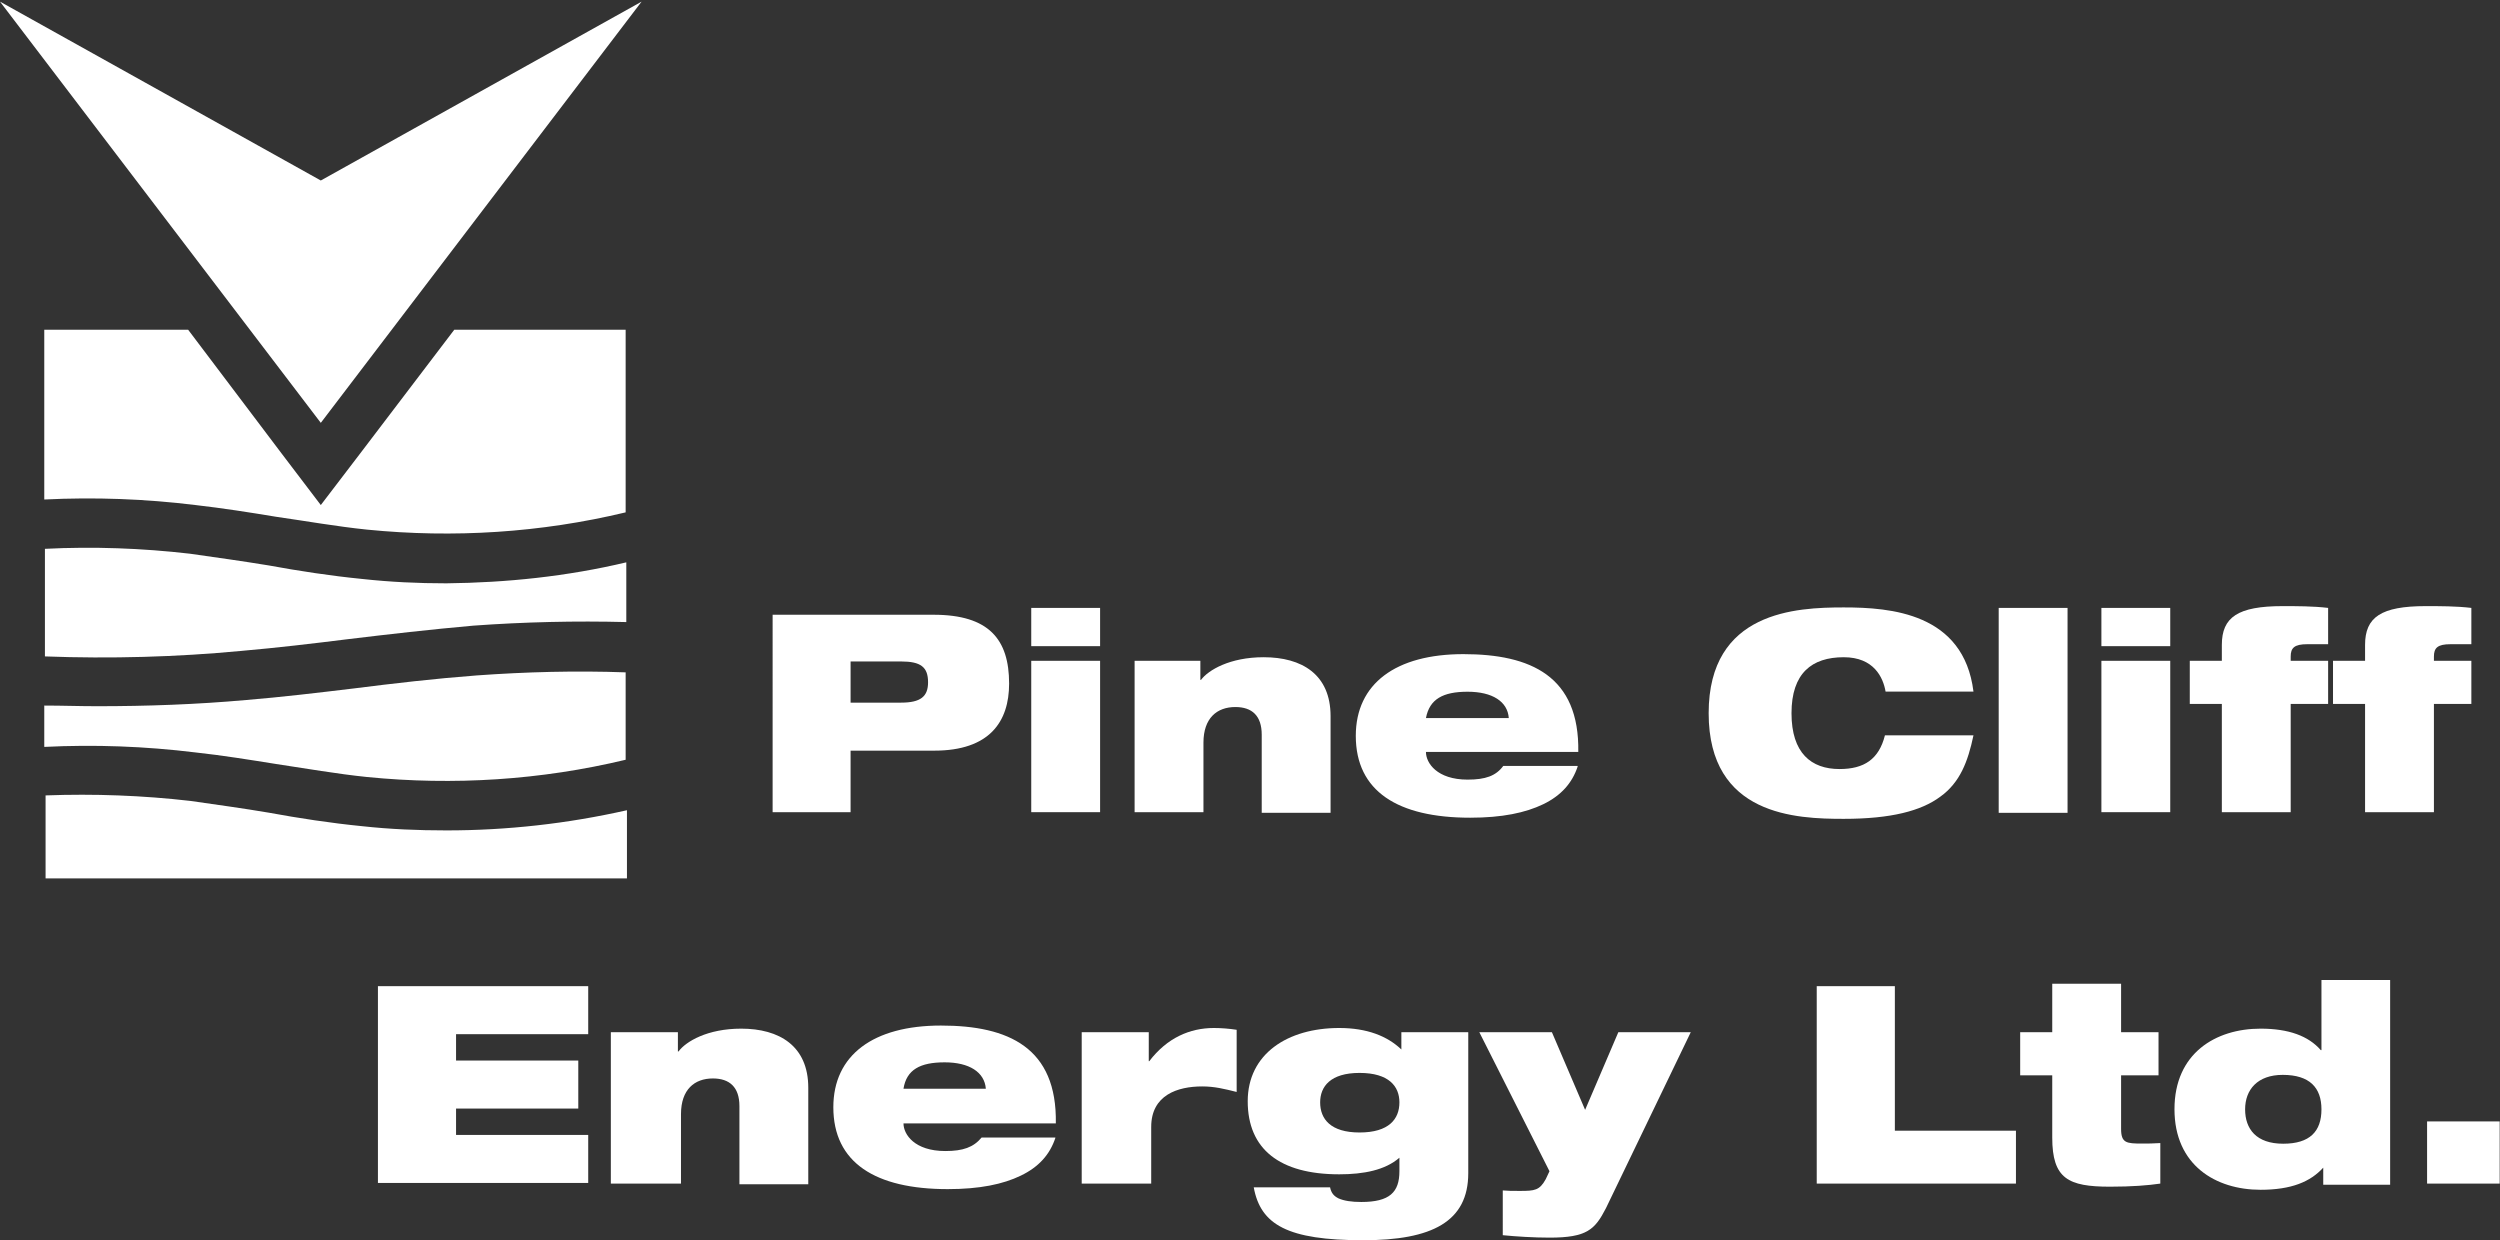
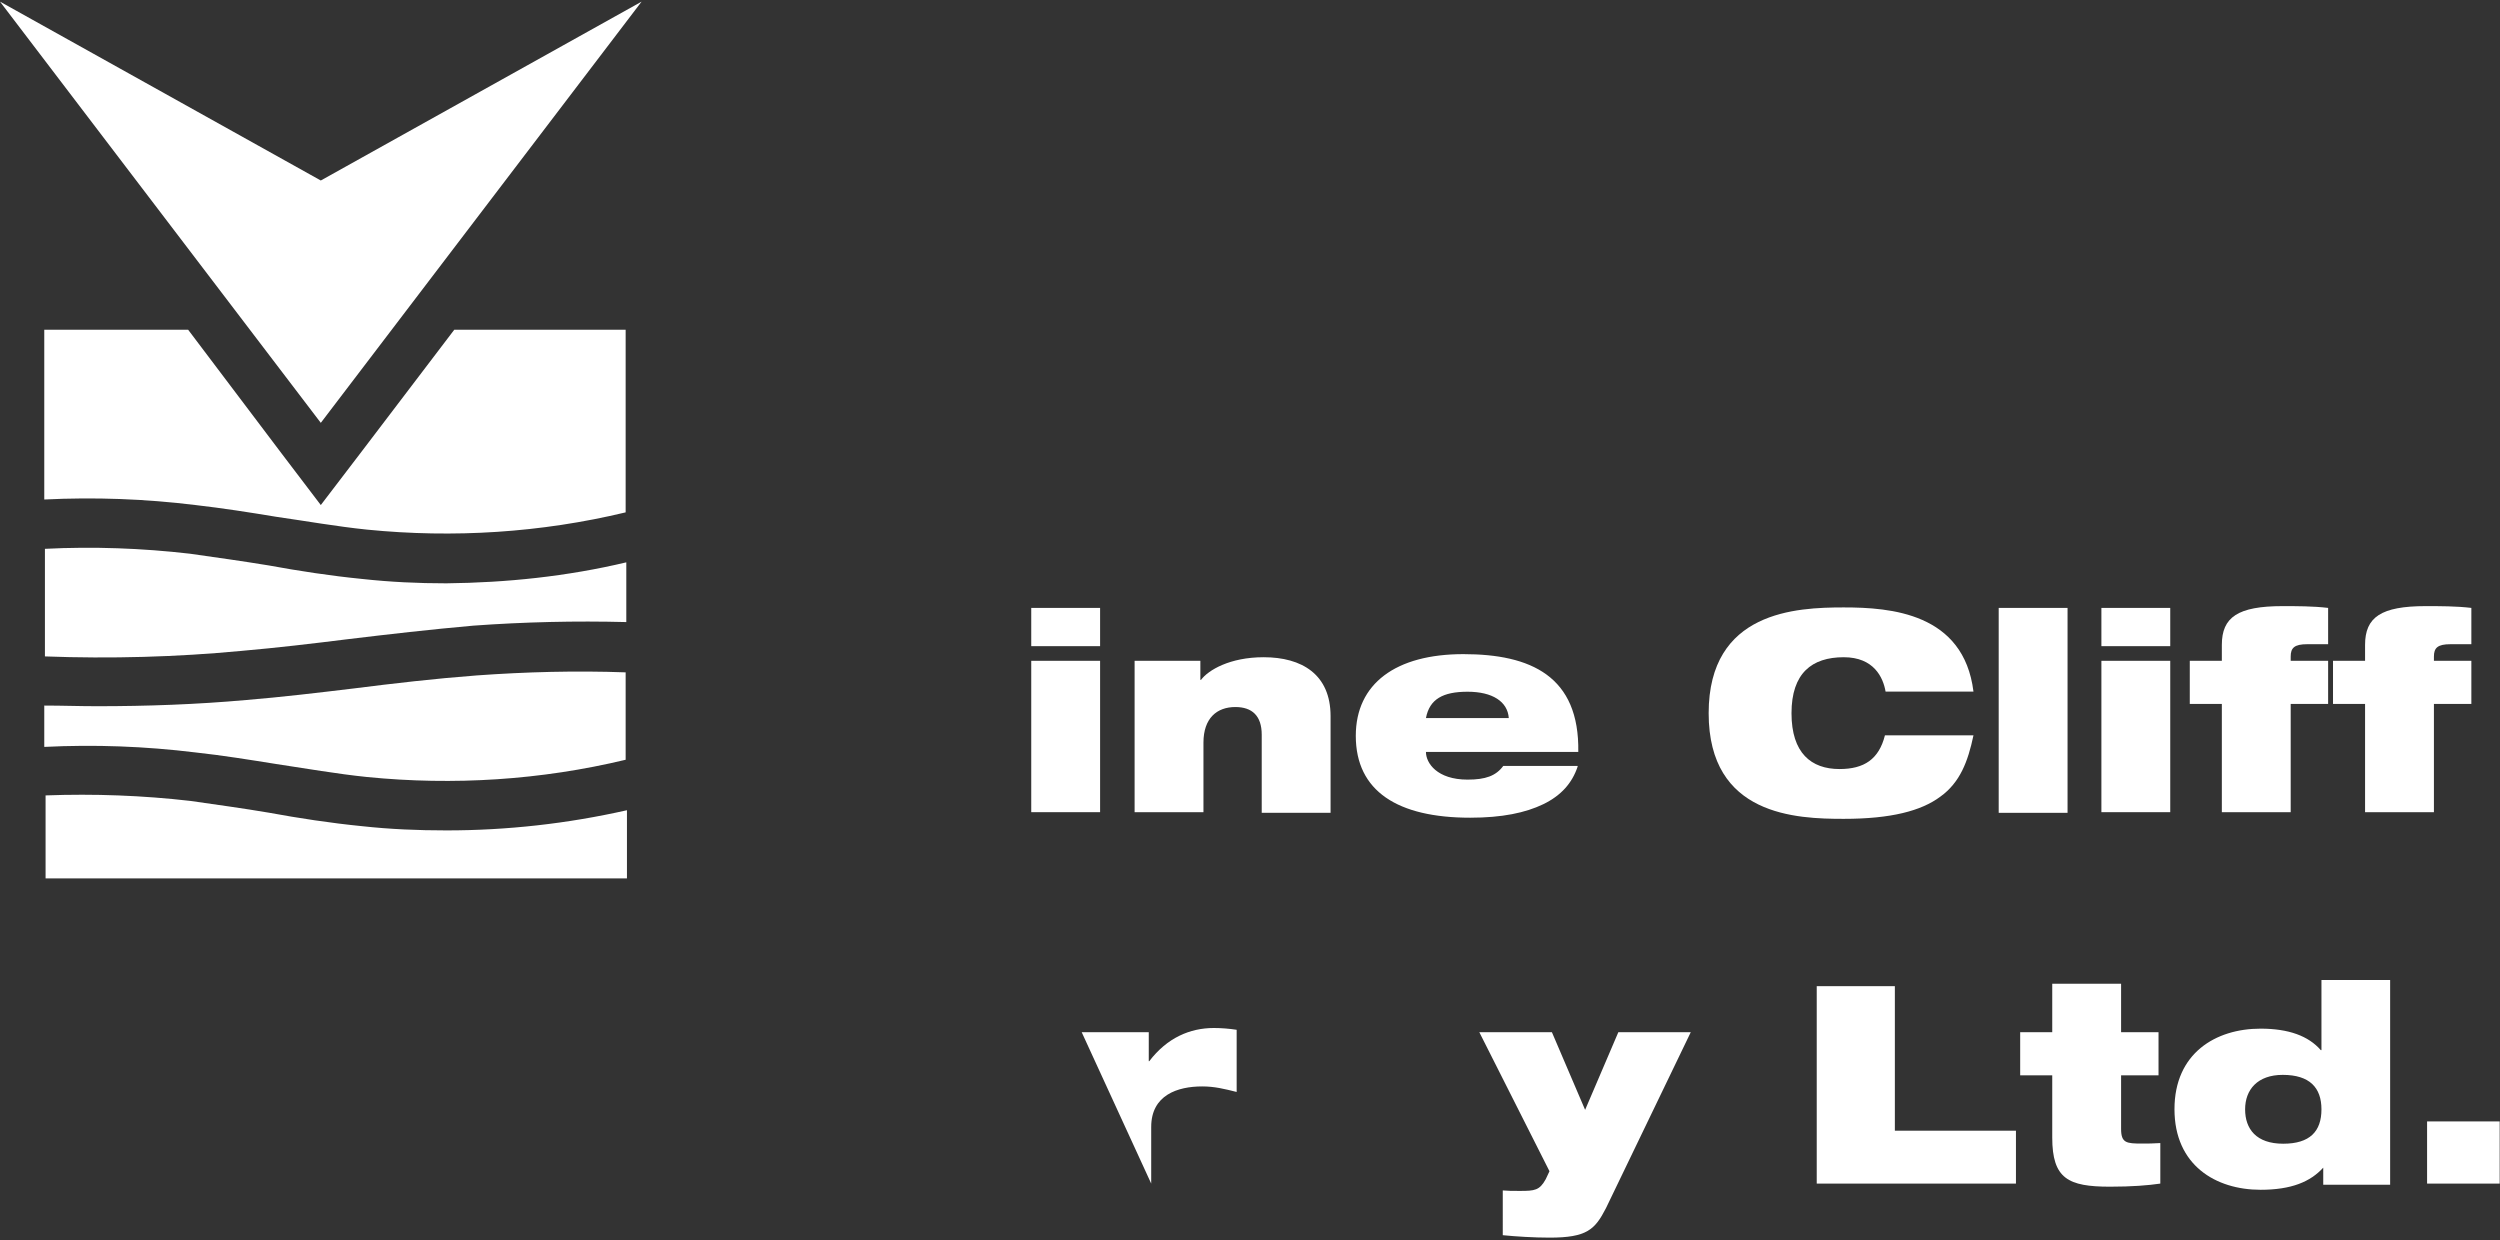
<svg xmlns="http://www.w3.org/2000/svg" version="1.2" viewBox="0 0 1536 762" width="1536" height="762">
  <rect x="0" y="0" width="1536" height="762" fill="#333333" stroke="none" />
  <title>64dcf83dc7b2e3793ab75d8e_PineCliffLogo-svg</title>
  <style>
		.s0 { fill: #ffffff } 
	</style>
  <g id="Layer">
    <g id="Group_1">
      <path id="Path_1" class="s0" d="m197.1 110.9l-197.1-109.9 197.1 258.8 197.1-258.8z" />
    </g>
    <g id="Group_2">
      <path id="Path_2" class="s0" d="m292.7 415c-25.3 1.9-51 4.9-75.5 8-21.6 2.6-44.2 5.3-66.1 7.1-30.2 2.7-60.8 3.8-91.4 3.8-11 0-21.5-0.4-32.5-0.4v25.4q46.5-2.3 92.9 3.4c16.6 1.8 33.2 4.5 49.5 7.1 18.1 2.7 37.4 6.1 55.9 8 53.2 5.3 106.8 1.9 158.9-10.6v-53.7c-30.5-1.1-61.1-0.3-91.7 1.9z" />
      <path id="Path_3" class="s0" d="m274.2 358.4c-17.4 0-34.4-0.8-51.8-2.7-19.2-1.9-38.8-4.9-57.3-8.3-15.9-2.6-32.1-4.9-48.4-7.2-29.4-3.4-59.3-4.5-89.1-3v66.1c40.4 1.5 80.8 0.4 120.8-3.4 21.9-1.9 43.8-4.5 65.4-7.2 24.9-3 50.9-6 77-8.3q47-3.4 94-2.2v-36.7c-36.6 8.7-73.6 12.5-110.6 12.9z" />
      <path id="Path_4" class="s0" d="m274.2 510.2c-17.4 0-34.4-0.7-51.8-2.6-19.2-1.9-38.8-4.9-57.3-8.3-15.9-2.7-32.1-4.9-48-7.2-29.5-3.4-59.3-4.5-89.1-3.4v51h357.2v-41.9q-54.9 12.4-111 12.4z" />
    </g>
    <g id="Group_3">
      <path id="Path_5" class="s0" d="m221.3 278.6l-24.2 31.7-24.1-31.7-57.4-76h-88.4v104.3q46.5-2.3 92.9 3.4c16.6 1.9 33.2 4.5 49.5 7.2 18.1 2.6 37.4 6 55.9 7.9 53.2 5.3 106.8 1.9 158.9-10.6v-112.2h-105.3z" />
    </g>
    <g id="Layer">
-       <path id="Layer" fill-rule="evenodd" class="s0" d="m474.7 377.7h98.9c34 0 46.4 15.1 46.4 42.3 0 23.4-12 41.2-46 41.2h-51.4v37.8h-47.9zm47.9 54h31c12.1 0 16.6-3.8 16.6-12.5 0-9.4-4.5-12.8-16.6-12.8h-31z" />
      <path id="Layer" class="s0" d="m675.9 373.5v23.5h-42.3v-23.5zm0 32.5v93h-42.3v-93z" />
      <path id="Layer" class="s0" d="m696.3 406h41.2v11.7h0.4c4.5-6 17.7-13.9 38.5-13.9 23.4 0 41.1 10.5 41.1 36.2v59.4h-42.3v-48c0-11.7-6-17-16.2-17-11.3 0-19.6 6.8-19.6 21.9v42.7h-42.3v-93z" />
      <path id="Layer" fill-rule="evenodd" class="s0" d="m969.3 471c-3.4 10.2-10.2 17.8-21.1 23.1-11 5.3-25.3 8.3-44.9 8.3-44.6 0-70.3-16.3-70.3-50.3 0-32.1 24.6-50.2 66.1-50.2 41.5 0 71.4 13.6 70.6 60.1h-93.6c0 6.8 6.8 17 25.6 17 11 0 17.4-2.3 21.9-8.4h45.7zm-42.3-29.8c-0.7-10.2-10.1-16.2-25.3-16.2-15.1 0-23.4 4.5-25.6 16.2z" />
      <path id="Layer" class="s0" d="m1212.5 451.8c-3.4 16.2-8.3 29-20.4 37.7-11.7 8.7-30.2 13.6-59.3 13.6-29 0-83-1.8-83-64.9 0-62.8 54-65 83-65 28.7 0 73.7 3.4 79.7 51.7h-54c-1.5-8.7-7.2-21.1-25.7-21.1-19.6 0-32.1 9.8-32.1 34.4 0 24.5 12.1 34.3 29.5 34.3 15.1 0 24.2-6 27.9-20.7z" />
      <path id="Layer" class="s0" d="m1270.3 373.5v125.9h-42.3v-125.9z" />
      <path id="Layer" class="s0" d="m1333.4 373.5v23.5h-42.3v-23.5zm0 32.5v93h-42.3v-93z" />
      <path id="Layer" class="s0" d="m1365.1 432.5h-19.7v-26.5h19.7v-9.8c0-17 9.8-23.8 37.4-23.8 8.3 0 18.8 0 27.9 1.1v22.3h-12.8c-8 0-10.2 2.3-10.2 7.6v2.6h23v26.5h-23v66.5h-42.3z" />
      <path id="Layer" class="s0" d="m1453.1 432.5h-19.7v-26.5h19.7v-9.8c0-17 9.8-23.8 37.3-23.8 8.4 0 18.9 0 28 1.1v22.3h-12.8c-8 0-10.2 2.3-10.2 7.6v2.6h23v26.5h-23v66.5h-42.3z" />
    </g>
    <g id="Layer">
-       <path id="Layer" class="s0" d="m232.2 605.9h129.2v29.5h-81.2v16.2h75.1v29.5h-75.1v16.2h81.2v29.5h-129.2z" />
-       <path id="Layer" class="s0" d="m375.3 634.2h41.2v11.8h0.4c4.5-6.1 17.7-14 38.5-14 23.4 0 41.2 10.6 41.2 36.3v59.3h-42.3v-48c0-11.7-6.1-17-16.3-17-11.3 0-19.6 6.8-19.6 21.9v42.7h-43.1z" />
-       <path id="Layer" fill-rule="evenodd" class="s0" d="m648.4 699.2c-3.4 10.2-10.2 17.8-21.2 23.1-10.9 5.3-25.3 8.3-44.9 8.3-44.6 0-70.3-16.3-70.3-50.3 0-32.1 24.6-50.2 66.1-50.2 41.6 0 71.4 13.6 70.6 60.1h-93.6c0 6.8 6.8 17 25.7 17 10.9 0 17.3-2.3 22.3-8.3h45.3zm-42.7-30.3c-0.8-10.2-10.2-16.2-25.3-16.2-15.1 0-23.4 4.5-25.3 16.2z" />
-       <path id="Layer" class="s0" d="m664.6 634.2h41.2v17.8h0.3c11-14.4 25-20.4 39.7-20.4 4.5 0 9.4 0.4 14 1.1v38.2c-7.6-1.9-13.6-3.4-21.2-3.4-15.1 0-31.3 5.3-31.3 24.9v34.8h-42.7z" />
-       <path id="Layer" fill-rule="evenodd" class="s0" d="m859.8 711.3c-8.7 7.6-21.9 10.2-37 10.2-36.6 0-56.2-15.5-56.2-44.9 0-29.1 24.5-45 56.2-45 17 0 29.5 4.9 38.2 13.2v-10.6h41.1v86.6c0 29.8-22.3 41.2-64.5 41.2-46.5 0-63.1-9.5-67.3-32.5h46.9c0.7 3.4 2.2 5.3 5.2 6.8 3.4 1.5 8 2.2 14 2.2 17.4 0 23.4-6 23.4-18.9zm-24.5-52.1c-17.8 0-24.2 8.3-24.2 18.1 0 10.2 6.4 18.5 24.2 18.5 18.1 0 24.5-8.3 24.5-18.5 0-9.8-6.4-18.1-24.5-18.1z" />
+       <path id="Layer" class="s0" d="m664.6 634.2h41.2v17.8h0.3c11-14.4 25-20.4 39.7-20.4 4.5 0 9.4 0.4 14 1.1v38.2c-7.6-1.9-13.6-3.4-21.2-3.4-15.1 0-31.3 5.3-31.3 24.9v34.8z" />
      <path id="Layer" class="s0" d="m923.3 731.4c3.4 0.3 5.6 0.3 10.5 0.3 9.1 0 12.1-0.3 15.9-7.2l2.3-4.9-43.1-85.4h44.6l20.4 47.7 20.4-47.7h44.5l-52.1 108.1c-6.8 13.2-11.7 18.1-34.7 18.1-9.5 0-20.8-0.7-28.7-1.5z" />
      <path id="Layer" class="s0" d="m1116.2 605.9h48v88.8h74.4v32.5h-122.4z" />
      <path id="Layer" class="s0" d="m1241.2 634.2h19.7v-29.8h42.3v29.8h23v26.5h-23v32.9c0 8.7 3.3 9 12.8 9 3.4 0 7.2 0 11.3-0.3v24.9c-7.5 1.1-17.4 1.9-30.9 1.9-25.7 0-35.5-4.9-35.5-30.2v-38.2h-19.7z" />
      <path id="Layer" fill-rule="evenodd" class="s0" d="m1427.4 717.4c-7.9 8.7-19.6 13.6-38.5 13.6-27.6 0-52.9-15.1-52.9-49.5 0-34.4 25.3-49.5 52.9-49.5 17.3 0 29.4 4.5 37 13.2h0.4v-43.1h42.2v125.8h-41.1zm-24.9-57c-15.5 0-23.1 9.1-23.1 21.2 0 12 6.8 21.1 23.4 21.1 16.3 0 23.5-7.5 23.5-21.1 0-13.3-7.2-21.2-23.8-21.2z" />
      <path id="Layer" class="s0" d="m1535.8 689v38.2h-44.6v-38.2z" />
    </g>
  </g>
</svg>